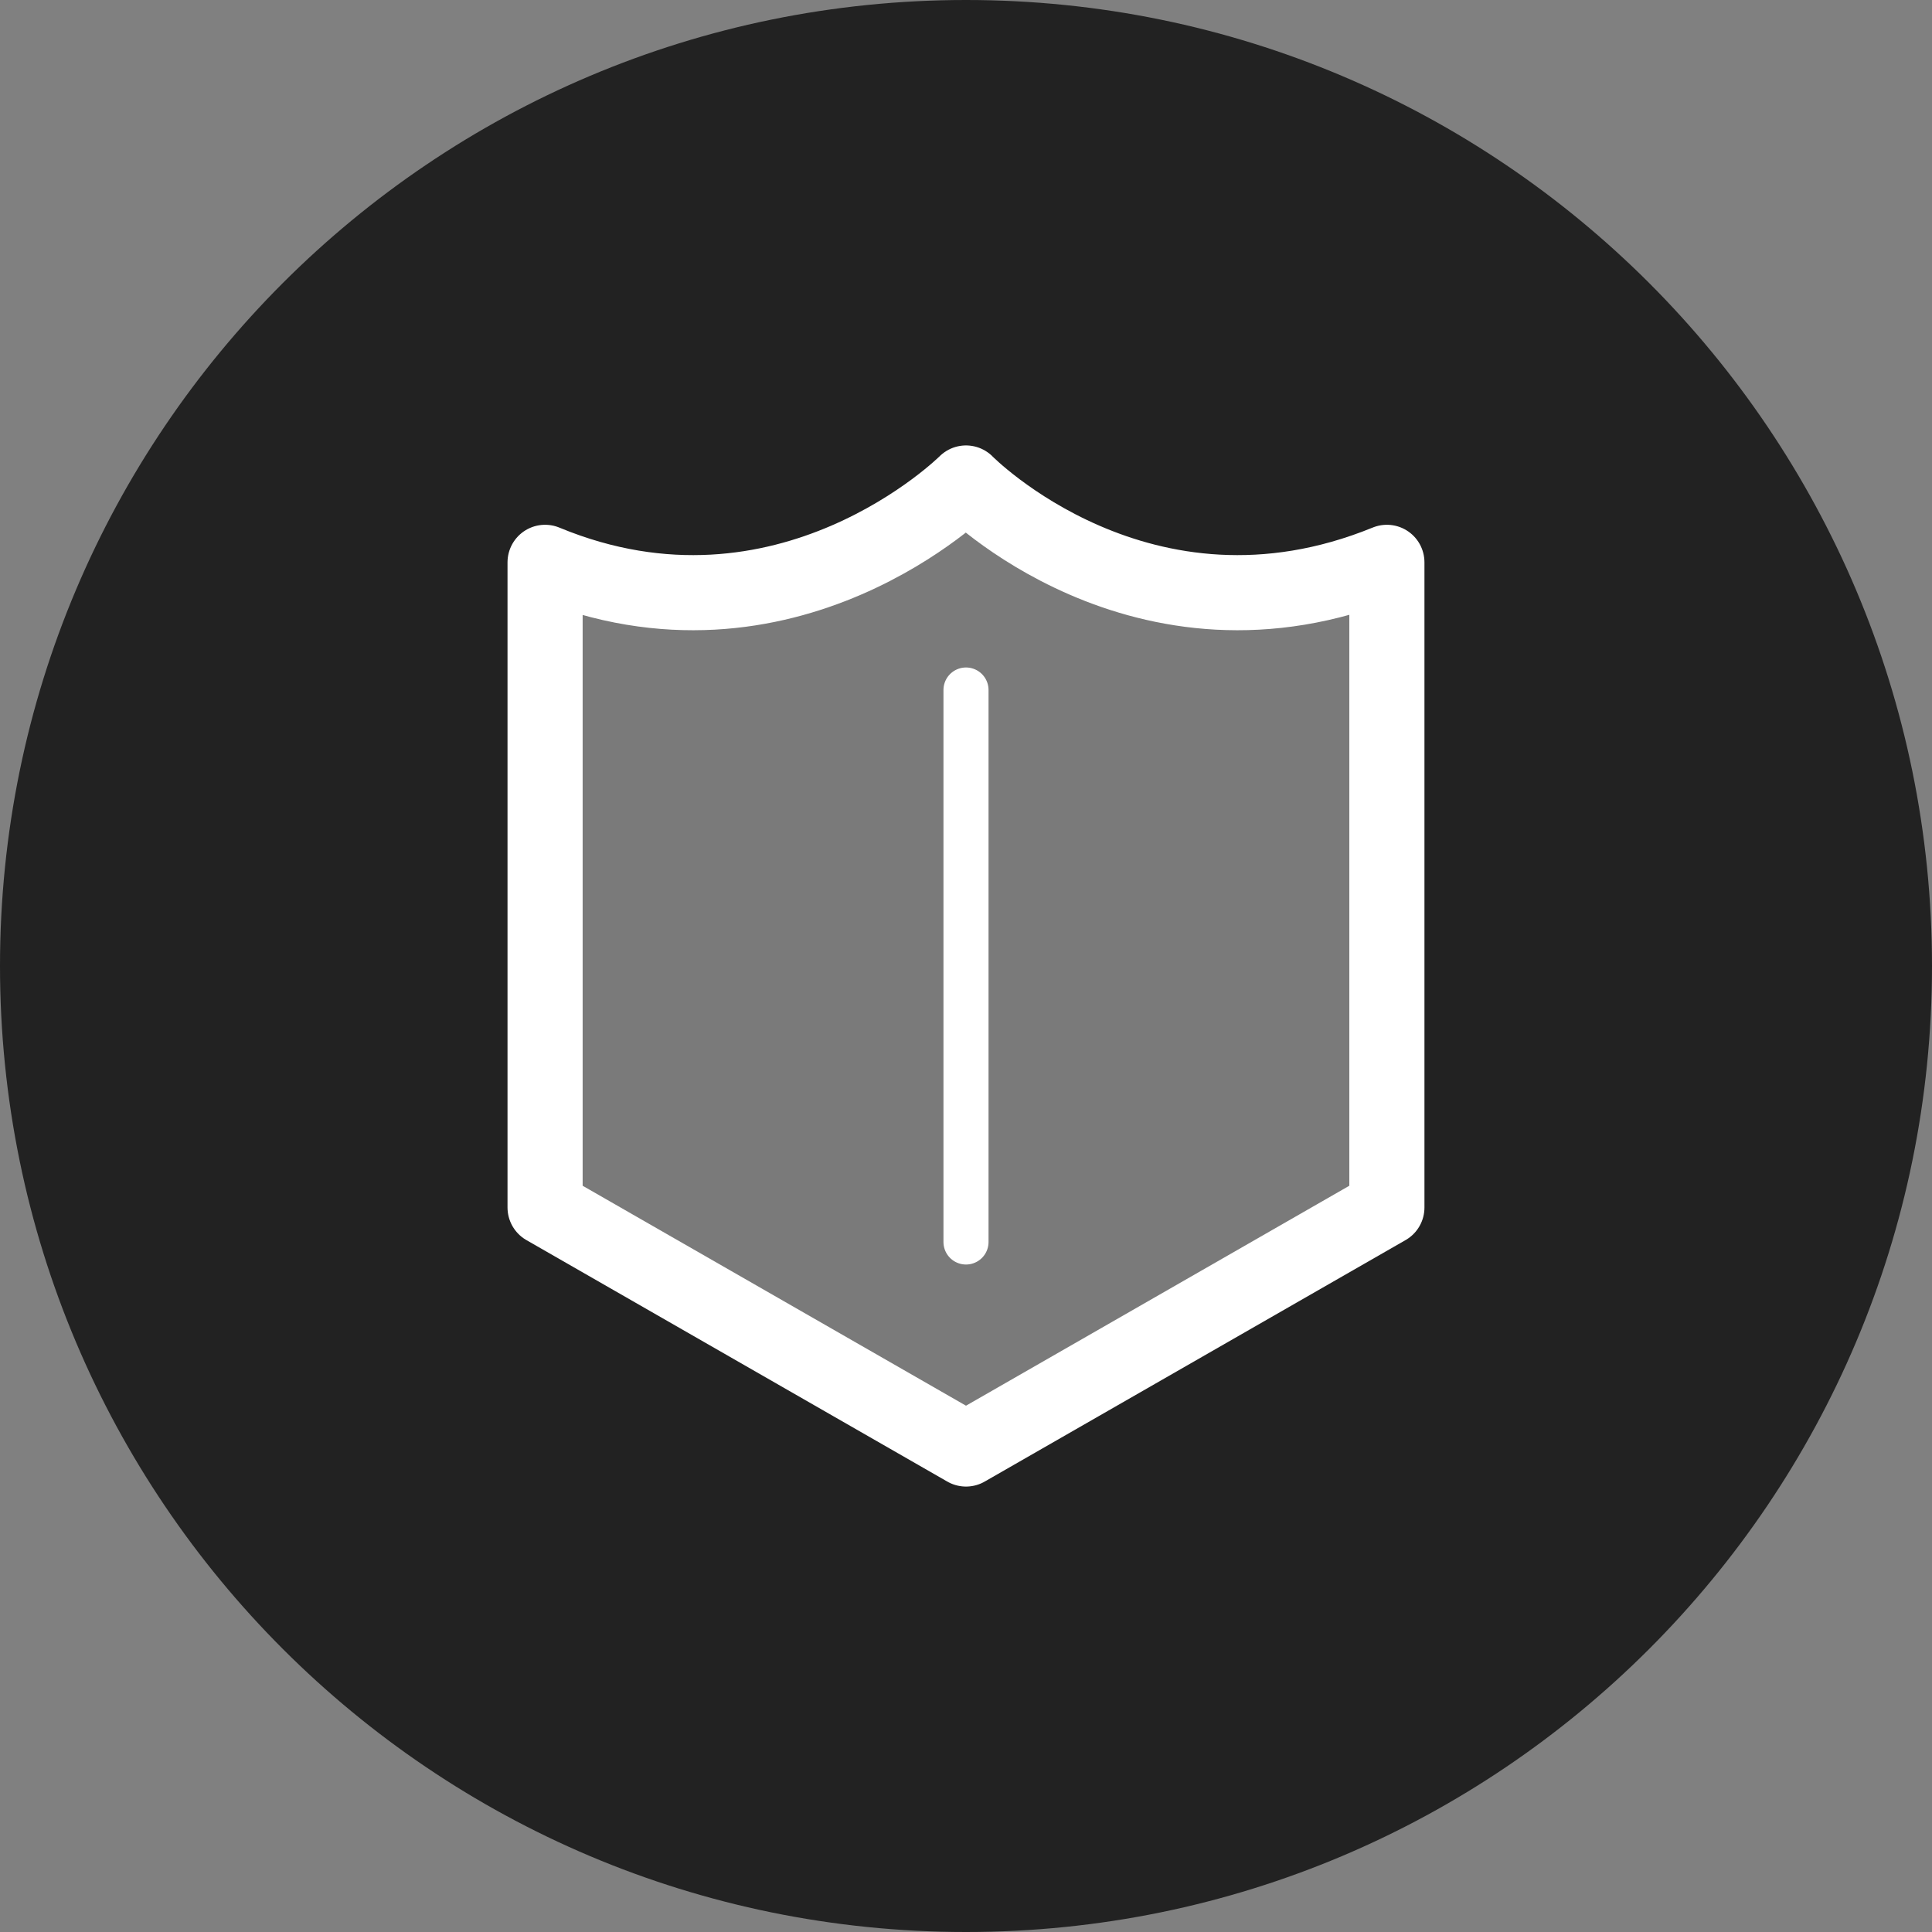
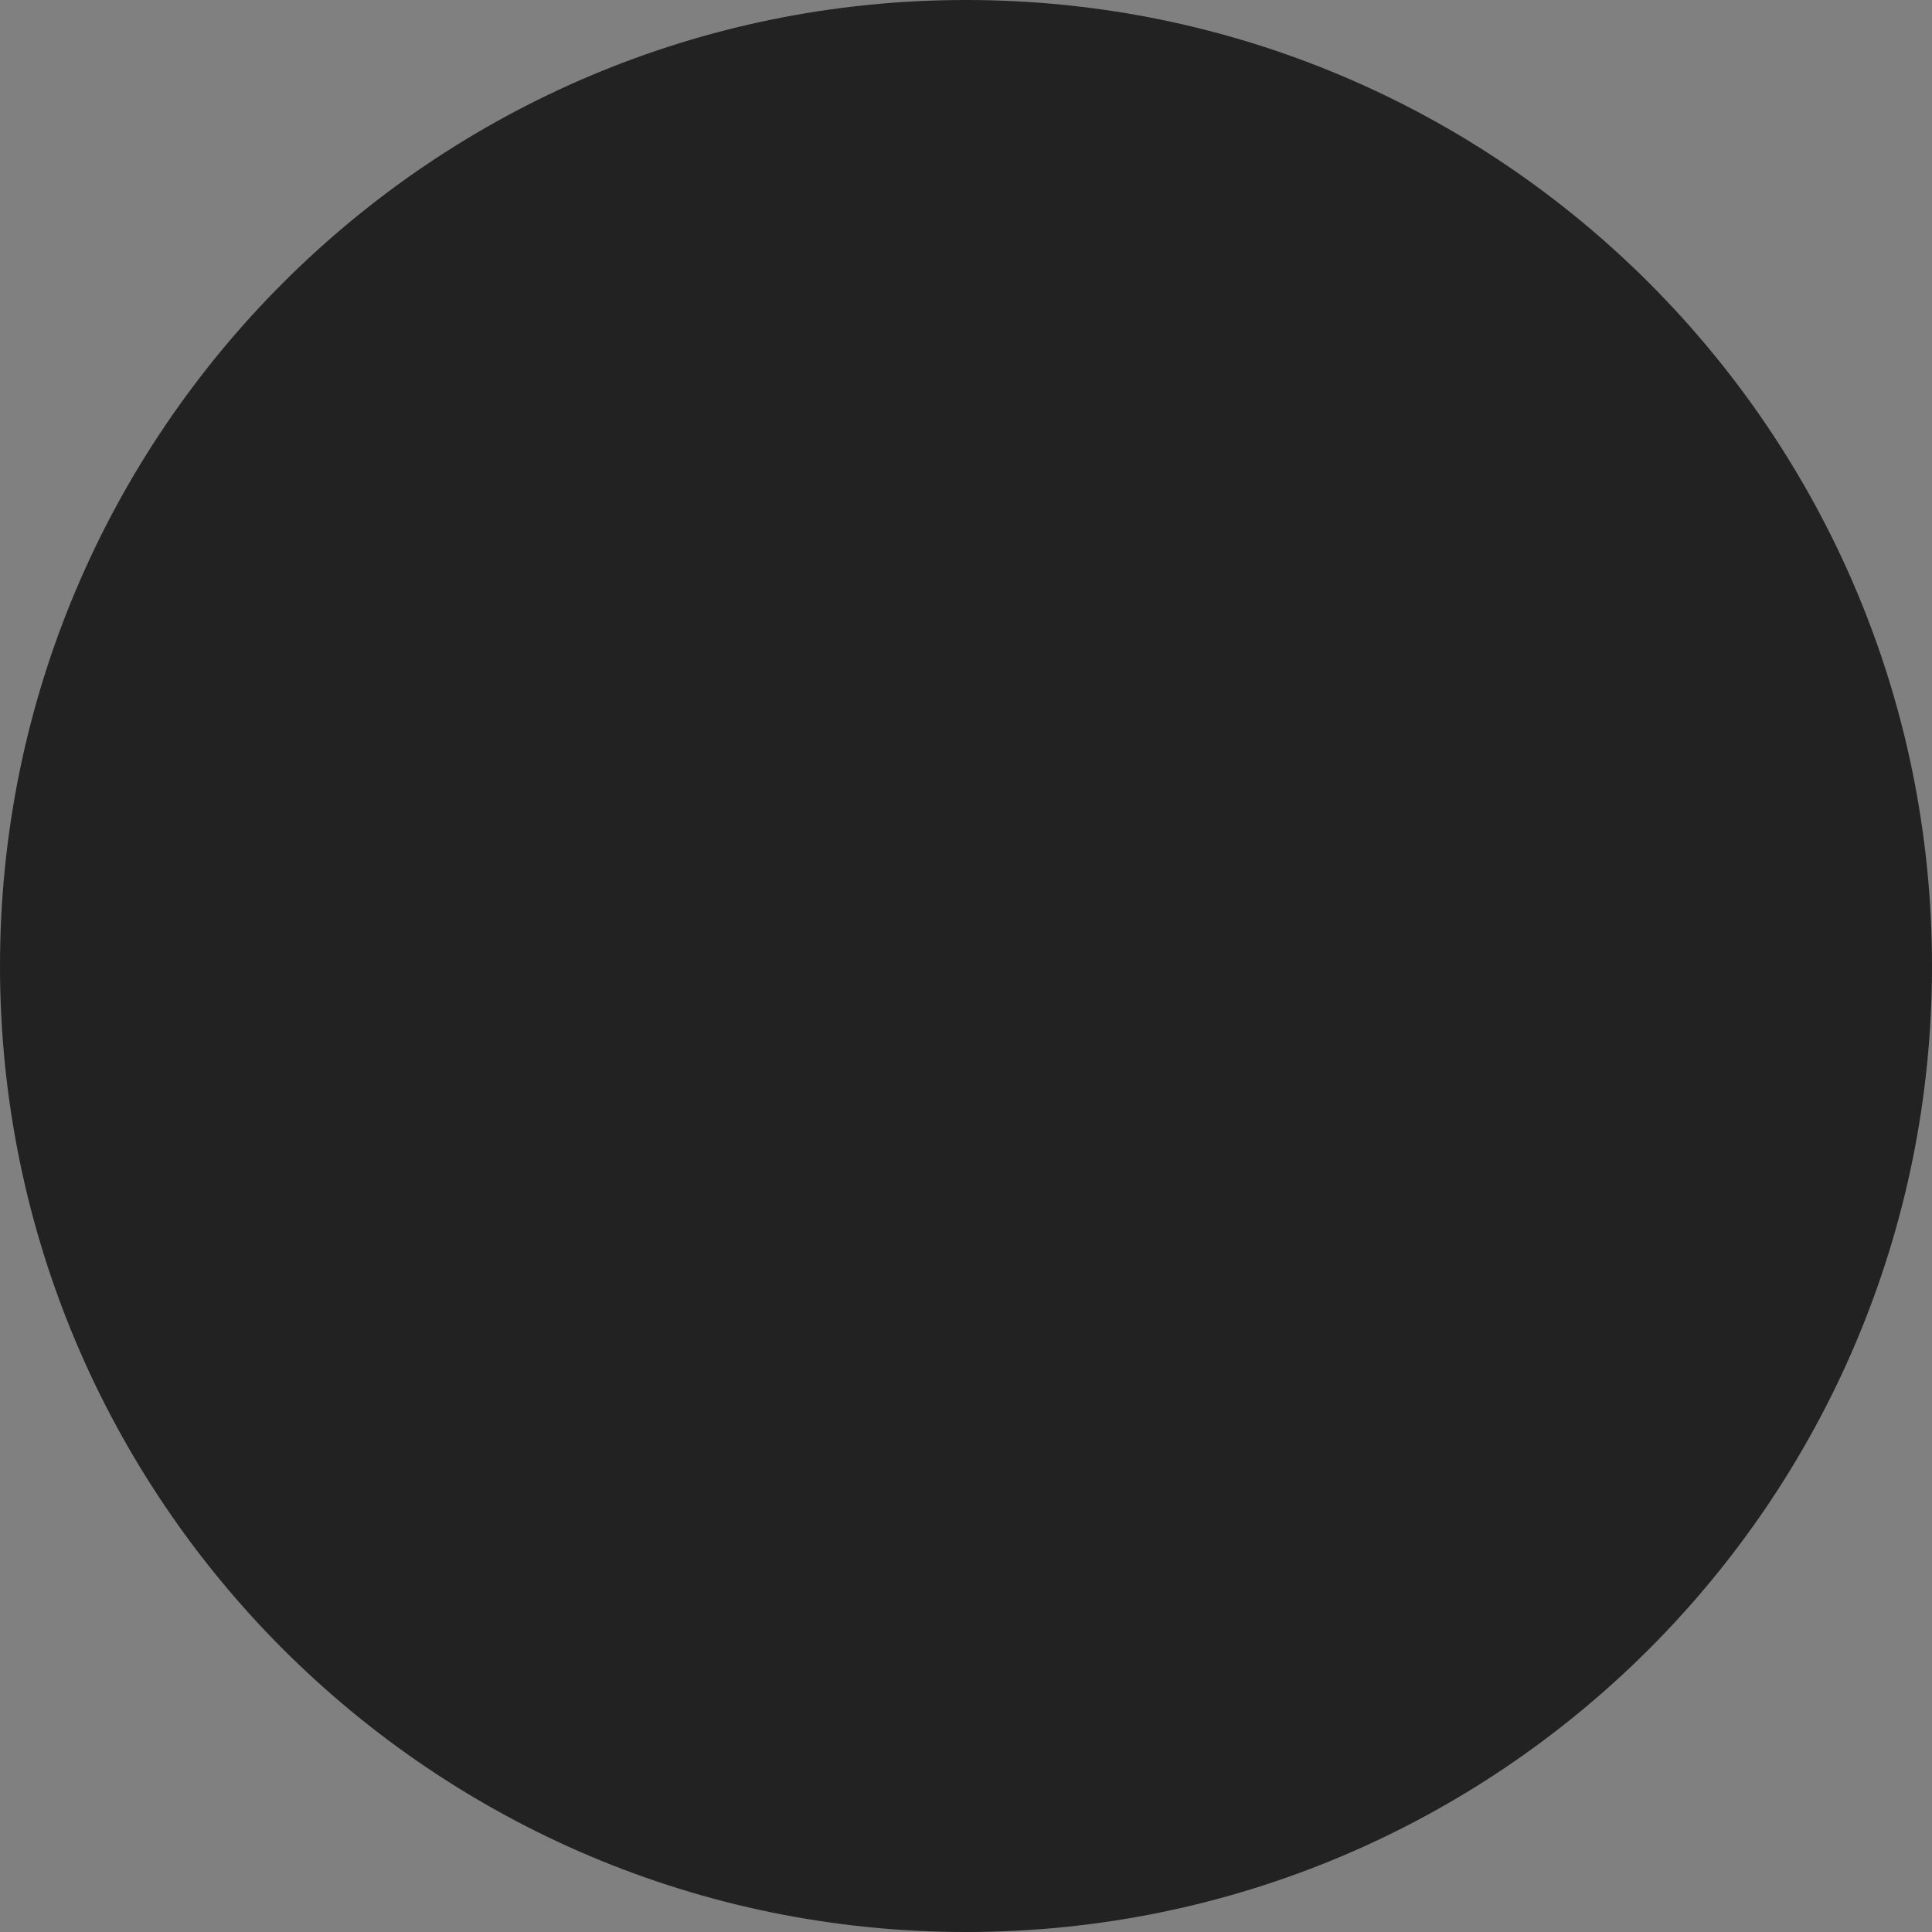
<svg xmlns="http://www.w3.org/2000/svg" width="60" height="60" viewBox="0 0 60 60" fill="none">
  <rect x="0" y="0" width="60" height="60" fill="#808080" stroke="none" />
  <path d="M30 60C46.569 60 60 46.569 60 30C60 13.431 46.569 0 30 0C13.431 0 0 13.431 0 30C0 46.569 13.431 60 30 60Z" fill="#222222" />
-   <path opacity="0.4" d="M30 15C30 15 24.428 20.571 16.928 17.464V37.5L30 45L43.071 37.5V17.464C35.464 20.571 30 15 30 15Z" fill="white" />
-   <path d="M30 15C30 15 24.428 20.571 16.928 17.464V37.5L30 45L43.071 37.5V17.464C35.464 20.571 30 15 30 15Z" stroke="white" stroke-width="2.333" stroke-miterlimit="10" stroke-linecap="round" stroke-linejoin="round" />
-   <path d="M30 21.429V38.571" stroke="white" stroke-width="1.4" stroke-miterlimit="10" stroke-linecap="round" stroke-linejoin="round" />
</svg>